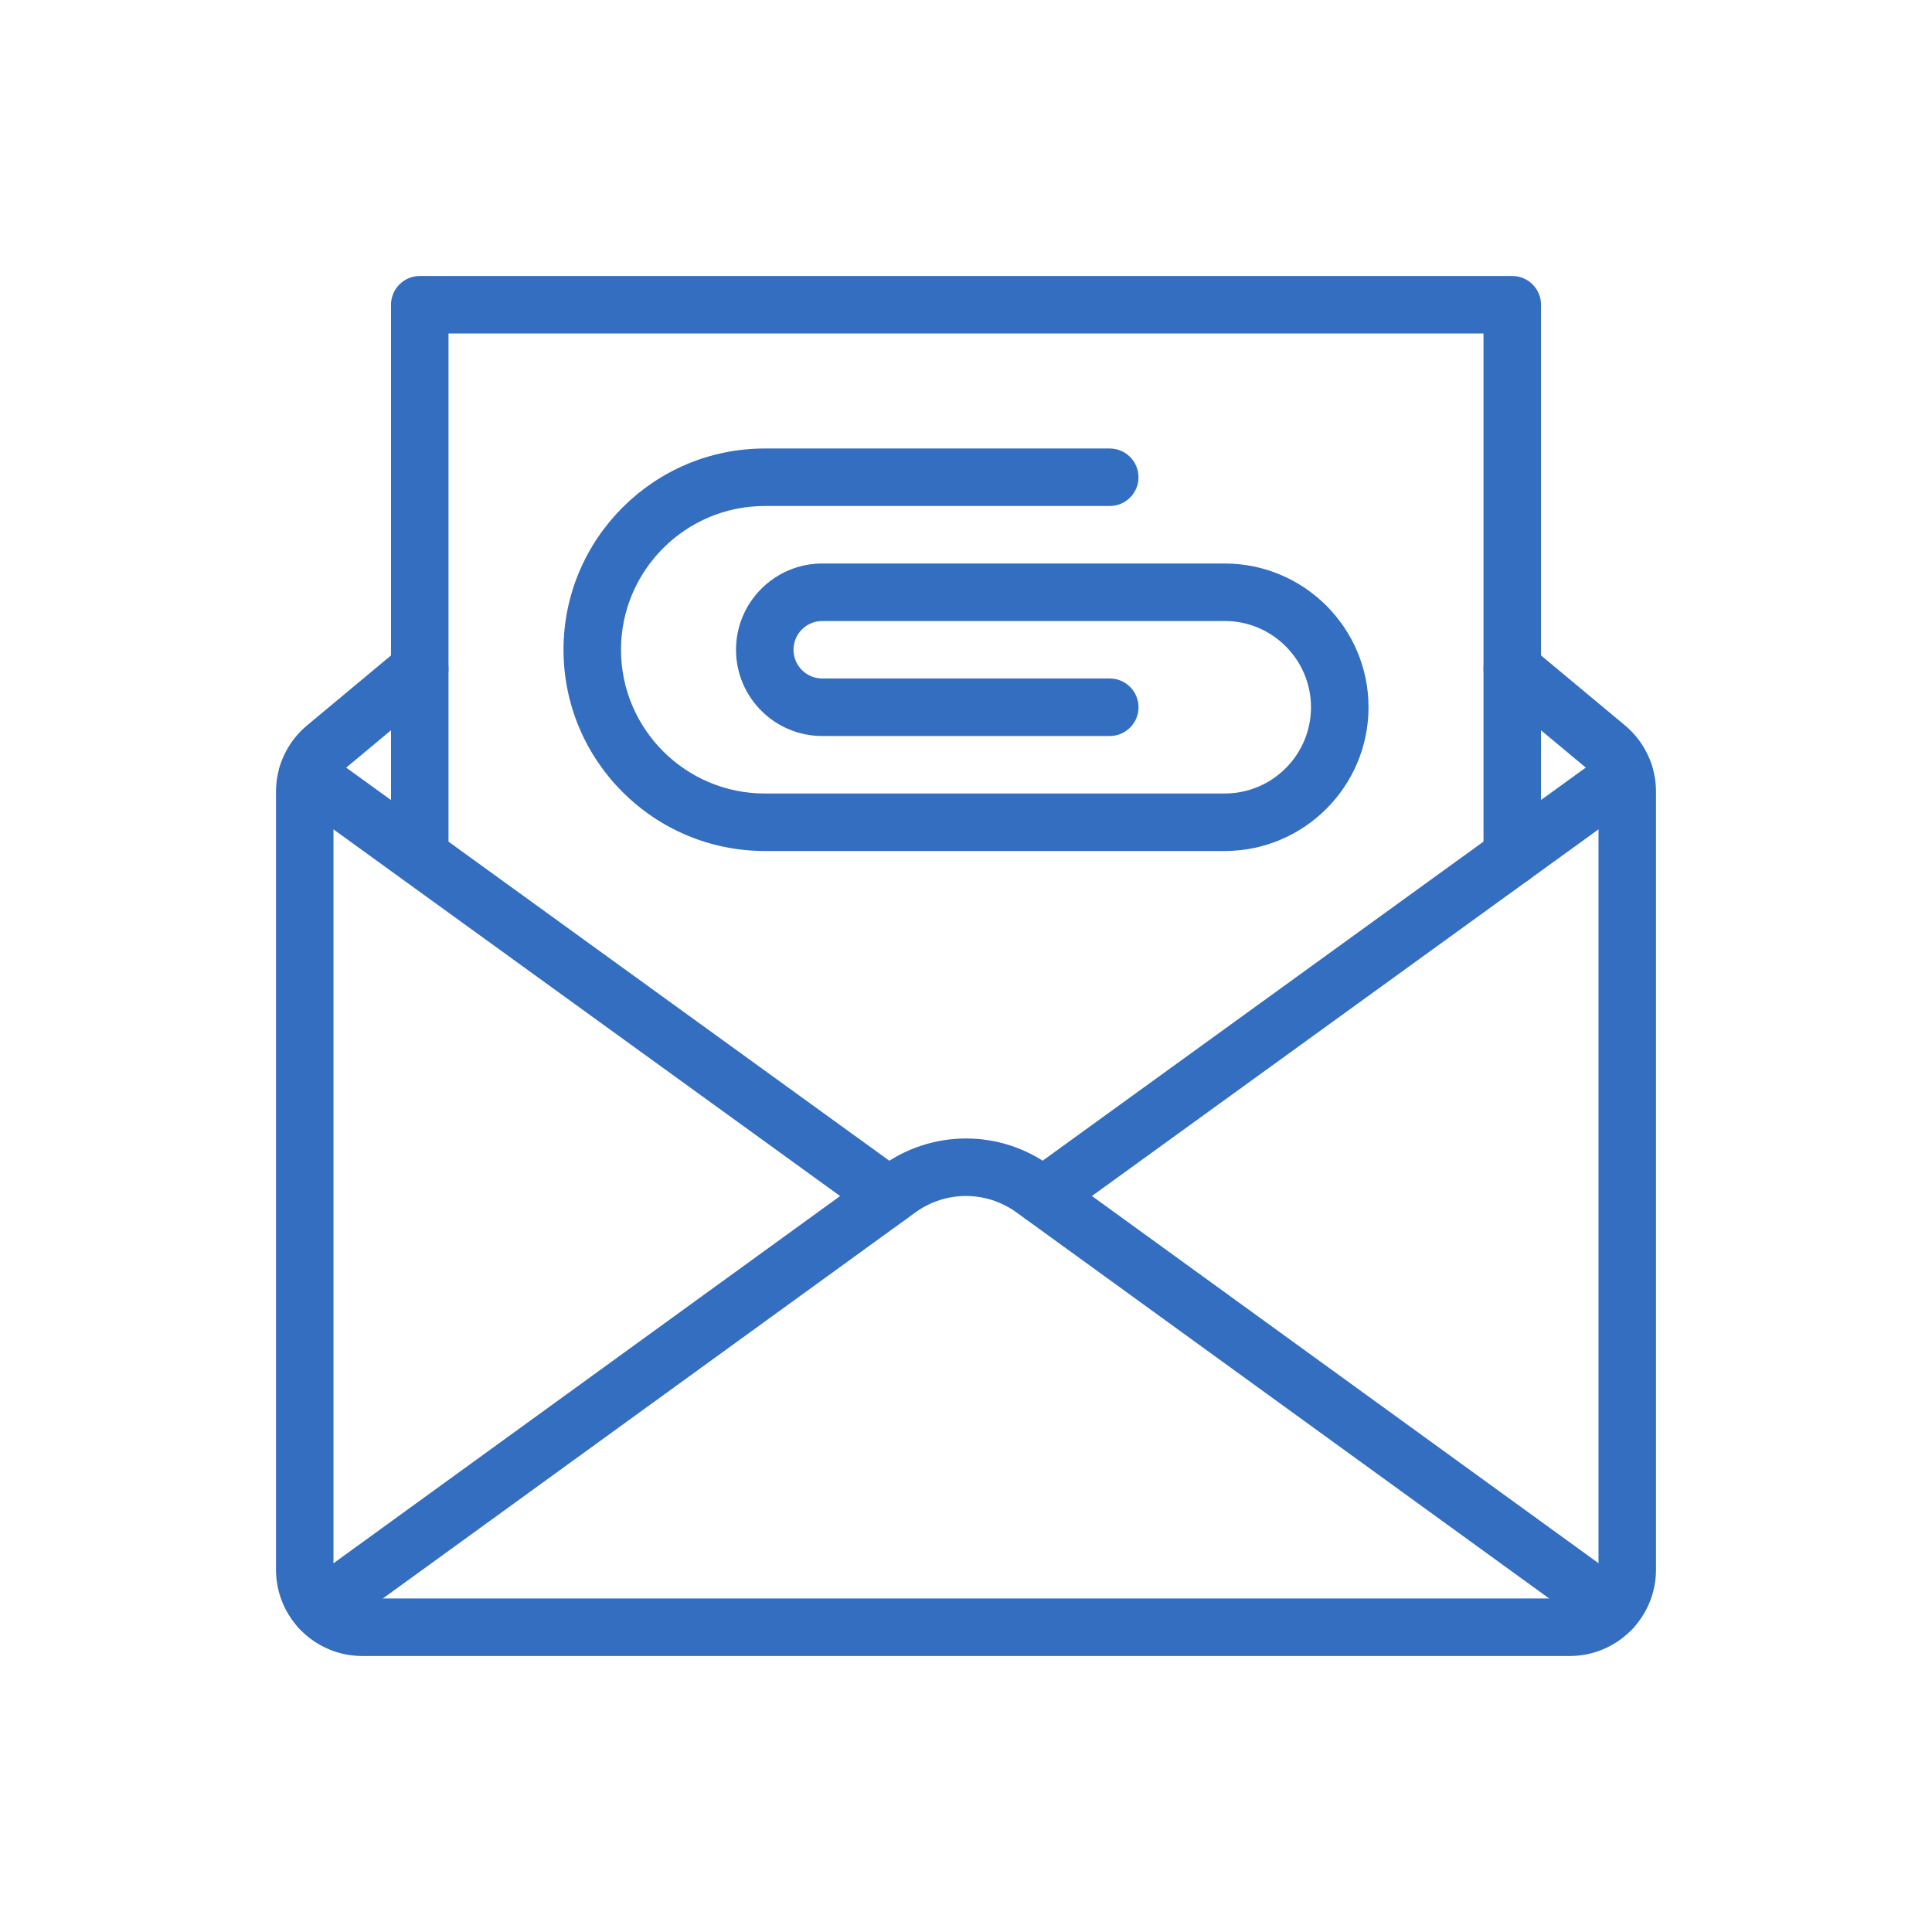
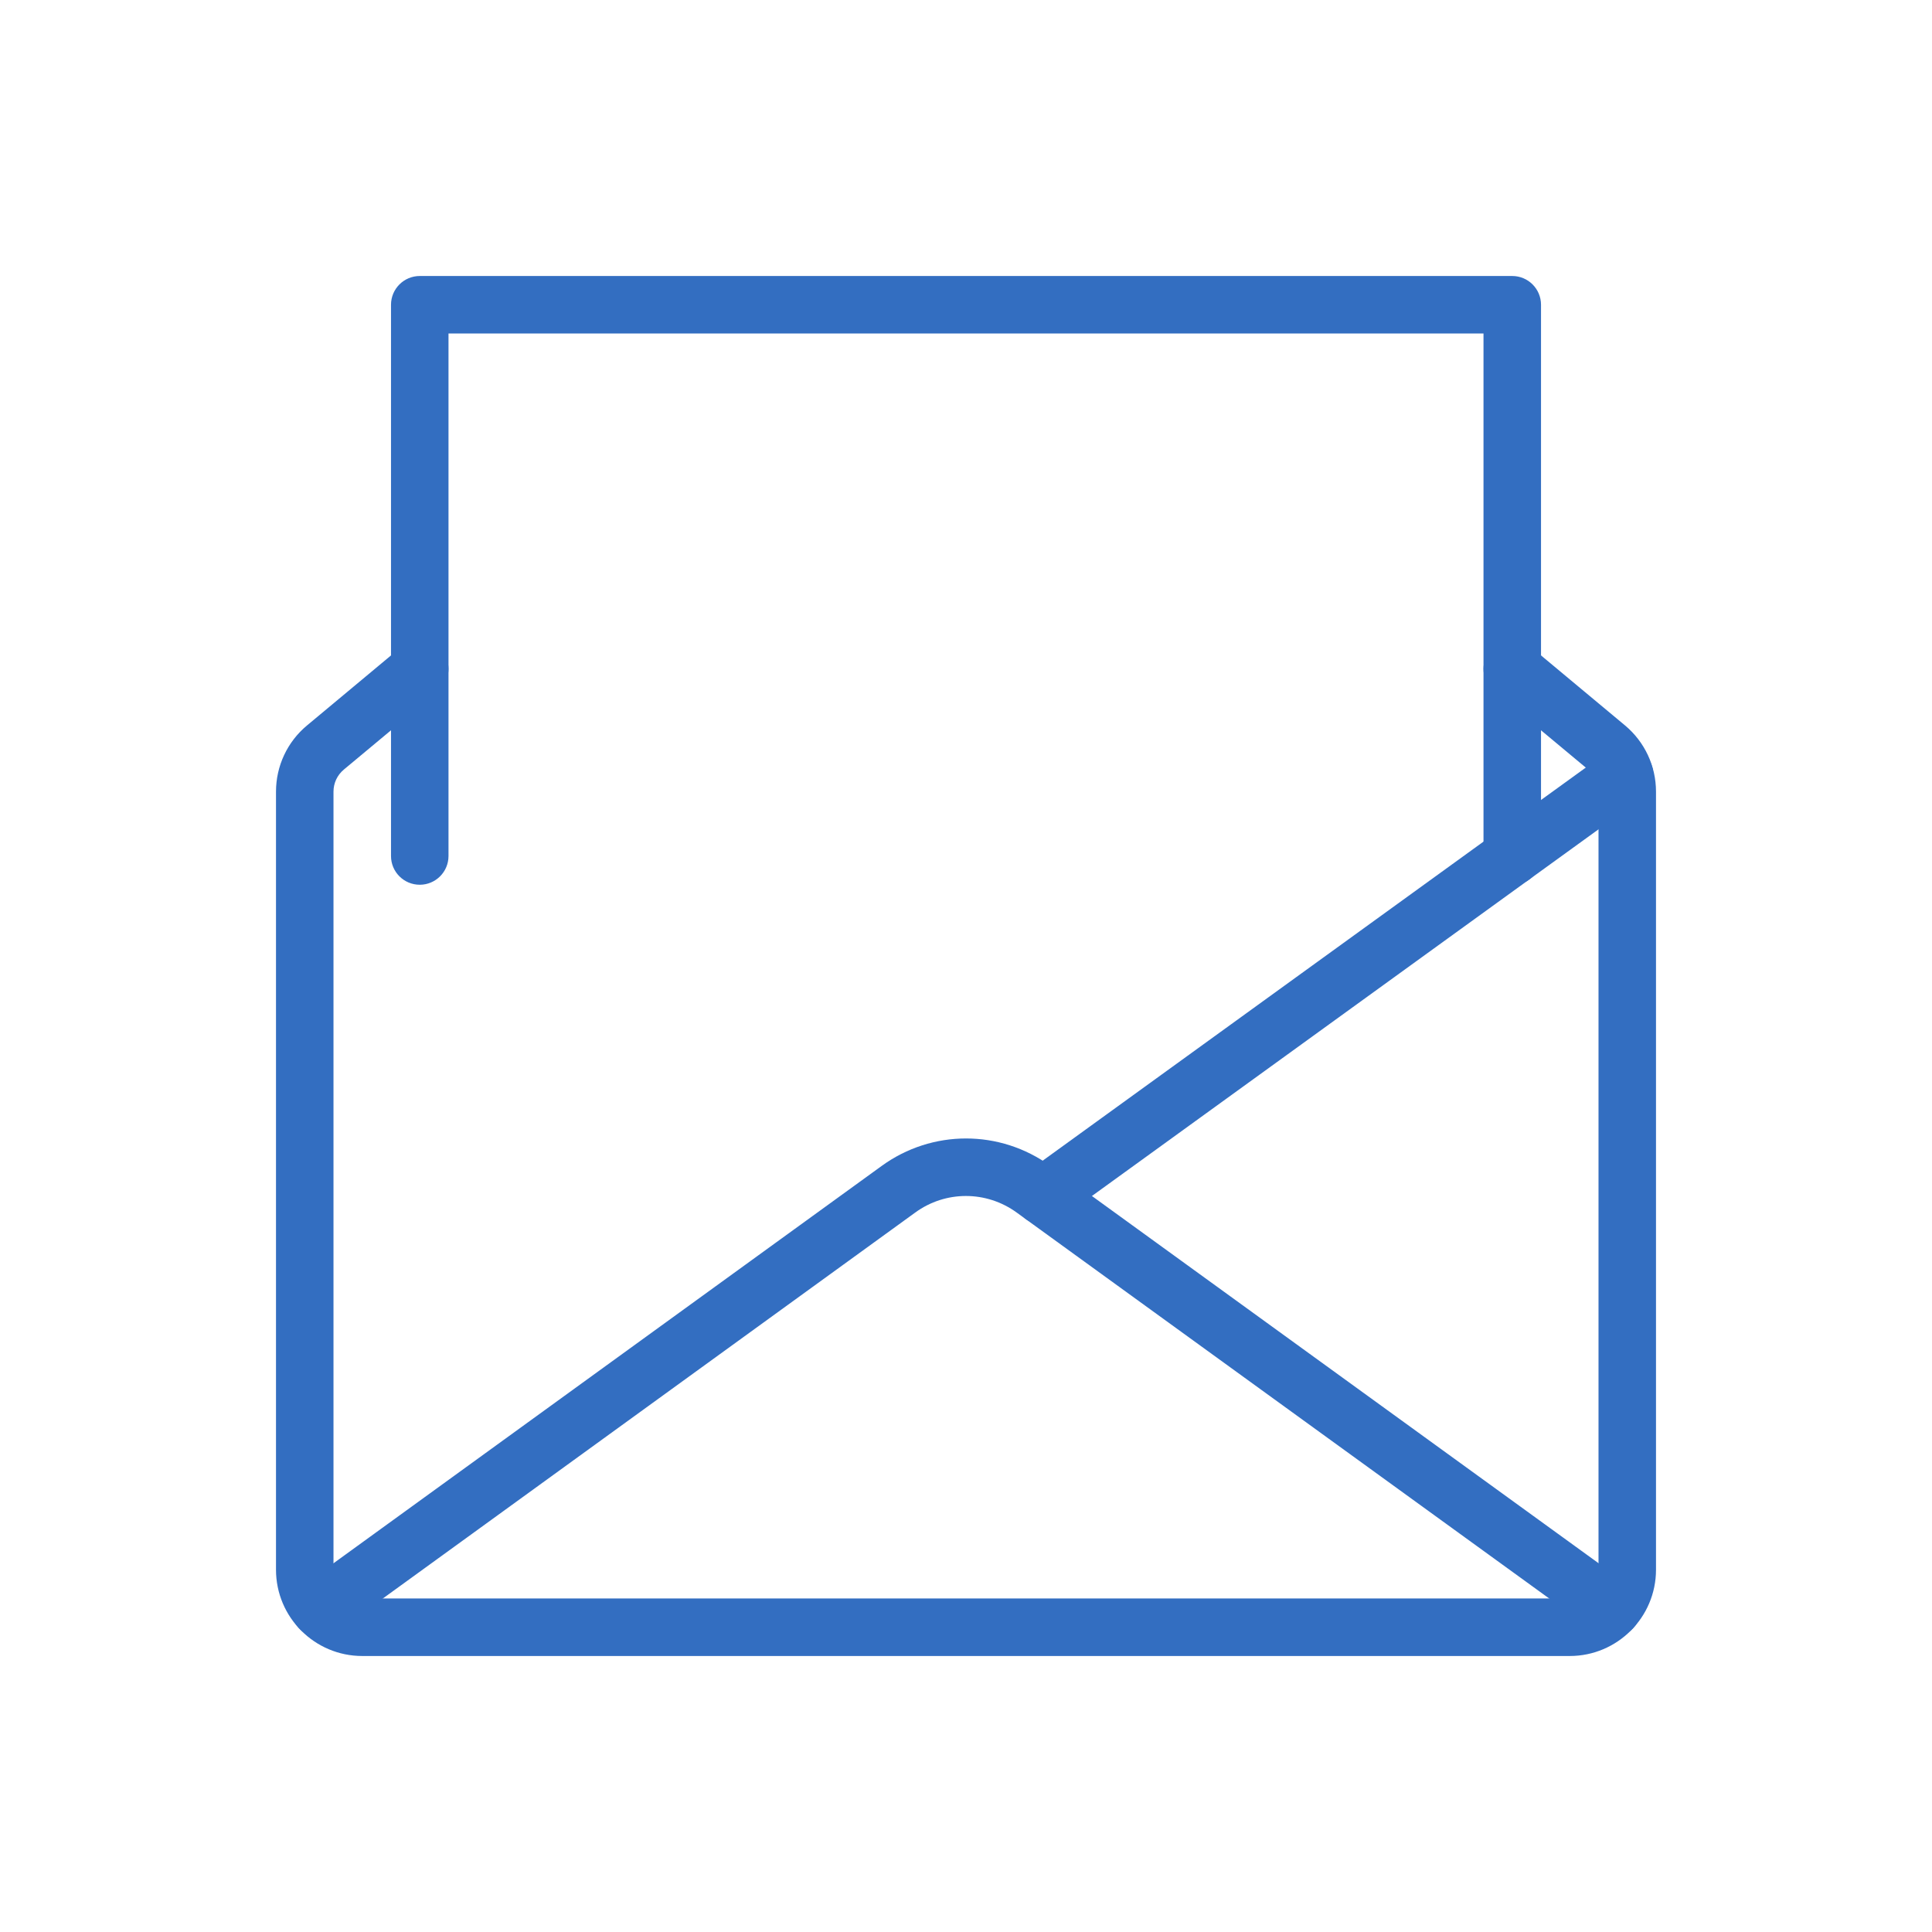
<svg xmlns="http://www.w3.org/2000/svg" width="70" height="70" viewBox="0 0 70 70" fill="none">
  <g filter="url(#filter0_d)">
    <path d="M59.023 57.439L38.065 42.248C36.231 40.916 33.771 40.916 31.939 42.248L10.981 57.439C10.517 57.777 10.412 58.427 10.75 58.894C11.088 59.358 11.735 59.462 12.204 59.125L33.16 43.933C34.258 43.133 35.735 43.133 36.837 43.933L57.798 59.125C57.983 59.258 58.196 59.323 58.408 59.323C58.731 59.323 59.05 59.173 59.254 58.894C59.592 58.429 59.489 57.777 59.023 57.439Z" fill="#336EC1" />
    <path d="M59.706 27.469C59.368 27.004 58.716 26.898 58.252 27.235L37.176 42.489C36.71 42.827 36.606 43.477 36.943 43.944C37.147 44.225 37.466 44.375 37.789 44.375C38.002 44.375 38.214 44.31 38.397 44.177L59.472 28.923C59.939 28.585 60.043 27.935 59.706 27.469Z" fill="#336EC1" />
-     <path d="M32.821 42.489L11.746 27.235C11.279 26.893 10.629 27 10.293 27.468C9.956 27.933 10.058 28.585 10.525 28.923L31.602 44.177C31.785 44.31 31.998 44.375 32.21 44.375C32.531 44.375 32.85 44.225 33.054 43.944C33.392 43.477 33.287 42.827 32.821 42.489Z" fill="#336EC1" />
    <path d="M58.877 26.283L55.46 23.435C55.017 23.068 54.36 23.127 53.992 23.568C53.623 24.012 53.683 24.668 54.125 25.037L57.542 27.883C57.781 28.081 57.917 28.372 57.917 28.683V56.875C57.917 57.45 57.45 57.916 56.875 57.916H13.125C12.55 57.916 12.083 57.45 12.083 56.875V28.683C12.083 28.372 12.219 28.083 12.458 27.883L15.875 25.037C16.317 24.668 16.377 24.012 16.01 23.569C15.642 23.127 14.985 23.068 14.542 23.435L11.125 26.283C10.41 26.877 10 27.754 10 28.683V56.875C10 58.598 11.402 60 13.125 60H56.875C58.598 60 60 58.598 60 56.875V28.683C60 27.754 59.59 26.879 58.877 26.283Z" fill="#336EC1" />
    <path d="M54.792 10H15.209C14.634 10 14.167 10.467 14.167 11.042V31.015C14.167 31.592 14.634 32.056 15.209 32.056C15.784 32.056 16.25 31.59 16.25 31.015V12.083H53.75V31.027C53.75 31.602 54.217 32.069 54.792 32.069C55.367 32.069 55.834 31.604 55.834 31.027V11.042C55.834 10.467 55.367 10 54.792 10Z" fill="#336EC1" />
-     <path d="M44.375 20.417H29.792C28.069 20.417 26.667 21.819 26.667 23.542C26.667 25.265 28.069 26.667 29.792 26.667H40.209C40.784 26.667 41.251 26.2 41.251 25.625C41.251 25.05 40.784 24.583 40.209 24.583H29.792C29.217 24.583 28.75 24.117 28.75 23.542C28.75 22.967 29.217 22.5 29.792 22.5H44.375C46.098 22.5 47.5 23.902 47.5 25.625C47.5 27.348 46.098 28.75 44.375 28.75H27.709C24.838 28.75 22.5 26.413 22.5 23.542C22.5 20.671 24.838 18.333 27.709 18.333H40.209C40.784 18.333 41.25 17.867 41.25 17.292C41.25 16.717 40.784 16.25 40.209 16.25H27.709C23.688 16.25 20.417 19.521 20.417 23.542C20.417 27.563 23.688 30.833 27.709 30.833H44.375C47.246 30.833 49.584 28.496 49.584 25.625C49.584 22.754 47.246 20.417 44.375 20.417Z" fill="#336EC1" />
  </g>
  <defs>
    <filter id="filter0_d" x="0" y="0" width="70" height="70" filterUnits="userSpaceOnUse" color-interpolation-filters="sRGB">
      <feFlood flood-opacity="0" result="BackgroundImageFix" />
      <feColorMatrix in="SourceAlpha" type="matrix" values="0 0 0 0 0 0 0 0 0 0 0 0 0 0 0 0 0 0 127 0" />
      <feOffset />
      <feGaussianBlur stdDeviation="5" />
      <feColorMatrix type="matrix" values="0 0 0 0 0.199 0 0 0 0 0.433 0 0 0 0 0.758 0 0 0 1 0" />
      <feBlend mode="normal" in2="BackgroundImageFix" result="effect1_dropShadow" />
      <feBlend mode="normal" in="SourceGraphic" in2="effect1_dropShadow" result="shape" />
    </filter>
  </defs>
</svg>